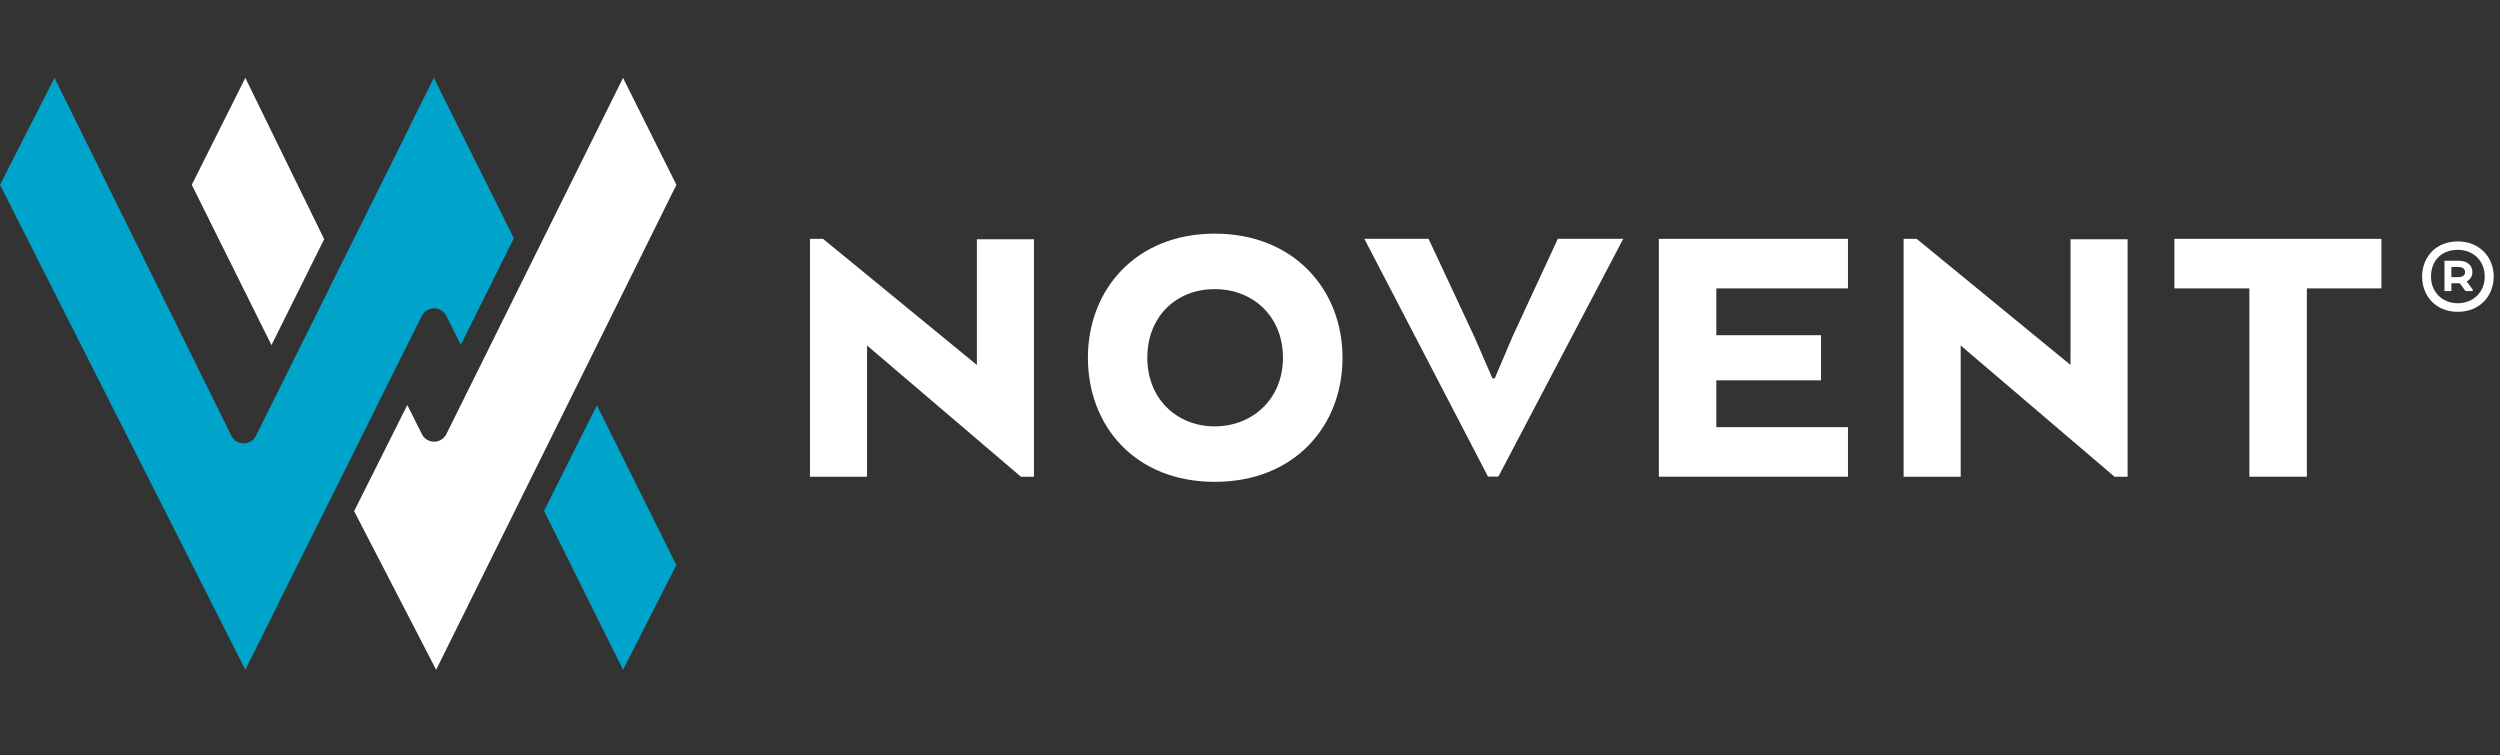
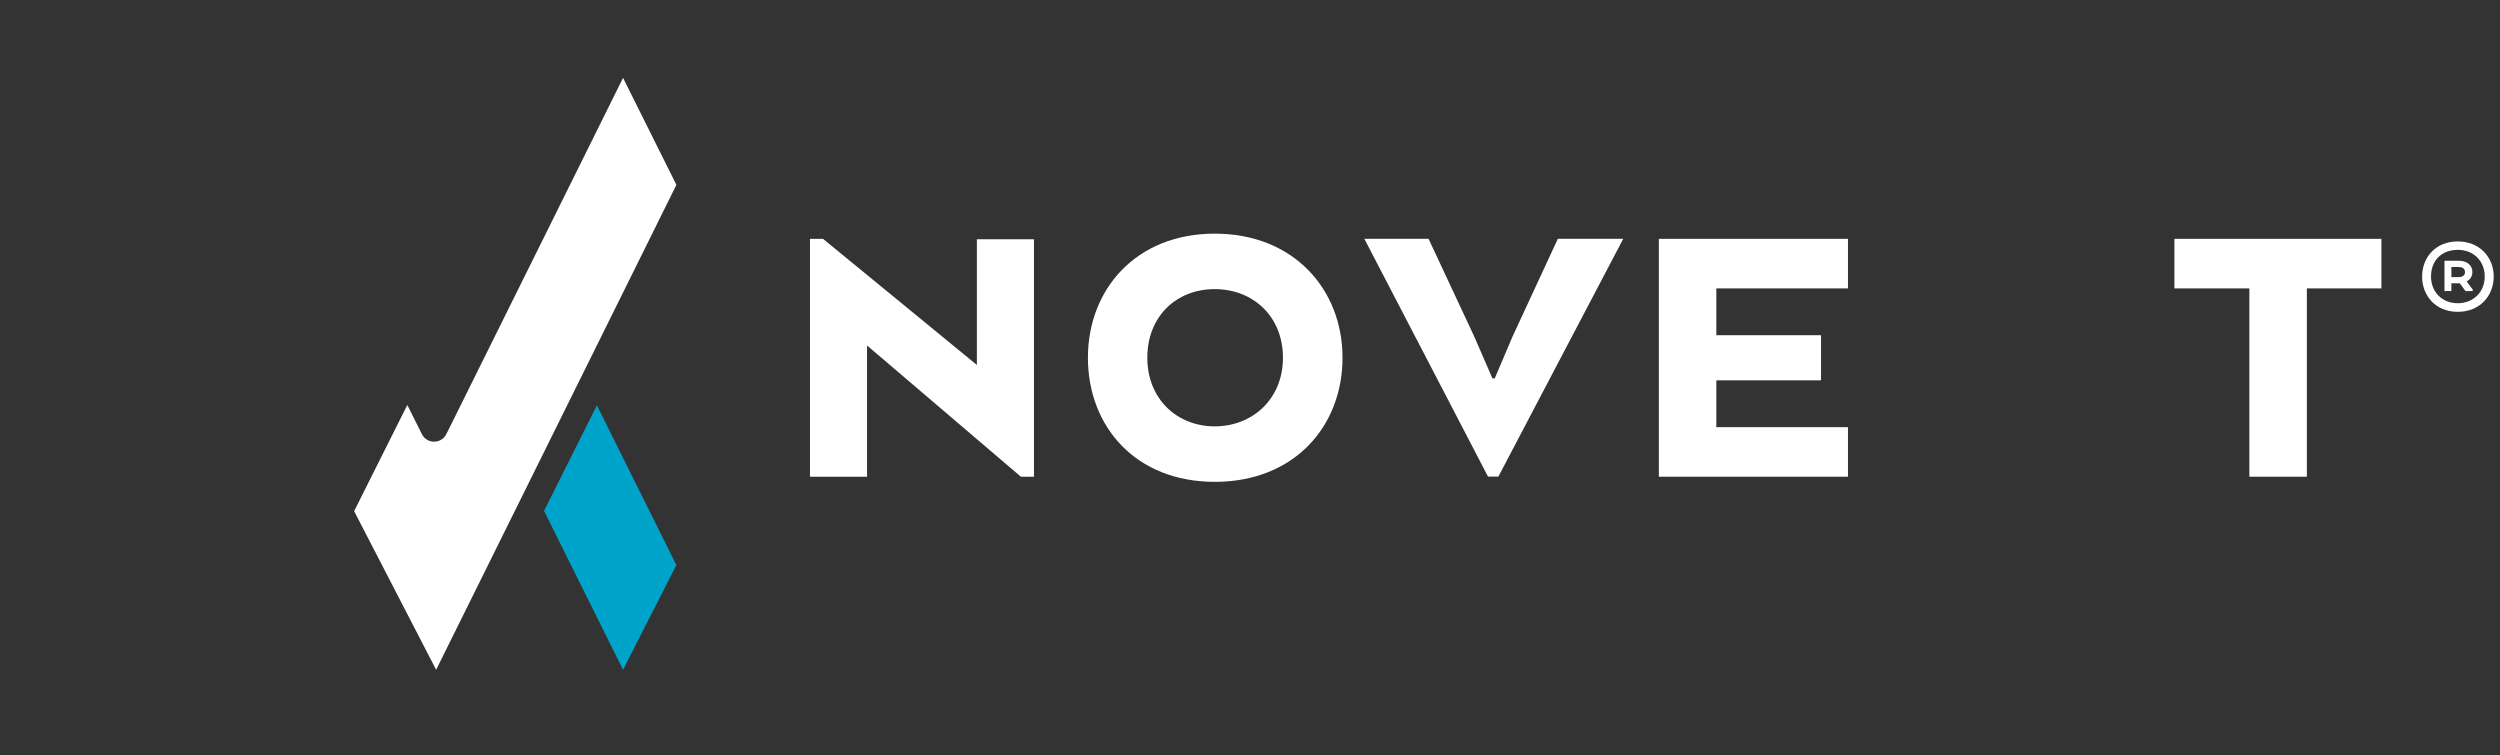
<svg xmlns="http://www.w3.org/2000/svg" width="321" height="97" viewBox="0 0 321 97" fill="none">
  <rect x="0" y="0" width="321" height="97" fill="#333333" stroke="none" />
  <path d="M132.76 61.209H131.082L111.329 44.359V61.209H104V30.669H105.678L125.431 46.86V30.72H132.76V61.209Z" fill="white" />
  <path d="M139.688 45.934C139.688 37.175 145.843 30 155.982 30C166.121 30 172.38 37.175 172.38 45.934C172.38 54.694 166.224 61.868 155.982 61.868C145.74 61.868 139.688 54.694 139.688 45.934ZM164.732 45.934C164.732 40.643 160.913 37.123 155.972 37.123C151.031 37.123 147.315 40.633 147.315 45.934C147.315 51.235 151.134 54.745 155.972 54.745C160.81 54.745 164.732 51.235 164.732 45.934Z" fill="white" />
  <path d="M191.618 48.579H191.927L194.222 43.185L200.028 30.658H208.427L192.39 61.199H191.062L175.18 30.658H183.425L189.281 43.185L191.628 48.579H191.618Z" fill="white" />
  <path d="M233.82 48.836H220.377V54.848H237.278V61.209H212.996V30.669H237.278V37.03H220.377V43.041H233.82V48.847V48.836Z" fill="white" />
-   <path d="M273.184 61.209H271.506L251.753 44.359V61.209H244.424V30.669H246.102L265.855 46.86V30.72H273.184V61.209Z" fill="white" />
  <path d="M279.195 30.669H305.773V37.03H296.2V61.209H288.82V37.03H279.195V30.669Z" fill="white" />
-   <path d="M55.703 10L48.894 23.731L32.866 55.951C32.22 57.253 30.354 57.253 29.708 55.951L7 10L0 23.731L31.5 86L54.154 40.569C54.8 39.267 56.657 39.267 57.313 40.569L59.169 44.271L65.978 30.591L62.574 23.751L55.713 10.021L55.703 10Z" fill="#00A3C9" />
  <path d="M76.642 52.044L69.853 65.6L80 86L86.845 72.553L76.642 52.044Z" fill="#00A3C9" />
-   <path d="M24.622 23.729L34.856 44.31L41.624 30.712L31.5 10L24.622 23.729Z" fill="white" />
  <path d="M86.847 23.73L80 10L57.314 55.734C56.668 57.036 54.812 57.036 54.166 55.734L52.299 52.001L45.47 65.63L56 86L86.857 23.719L86.847 23.73Z" fill="white" />
  <path d="M315.57 40.038C312.719 40.038 311 37.958 311 35.508C311 33.059 312.719 31 315.57 31C318.422 31 320.192 33.059 320.192 35.508C320.192 37.958 318.442 40.038 315.57 40.038ZM315.57 32.081C313.563 32.081 312.143 33.388 312.143 35.508C312.143 37.495 313.573 38.936 315.57 38.936C317.567 38.936 319.039 37.505 319.039 35.508C319.039 33.512 317.608 32.081 315.57 32.081ZM315.704 33.481C316.723 33.481 317.454 34.016 317.454 34.922C317.454 35.498 317.166 35.9 316.723 36.136L317.495 37.176V37.372H316.569L315.838 36.373H314.757V37.372H313.872V33.481H315.704ZM314.757 34.294V35.581H315.663C316.167 35.581 316.507 35.385 316.507 34.942C316.507 34.5 316.178 34.284 315.694 34.284H314.747L314.757 34.294Z" fill="white" />
</svg>